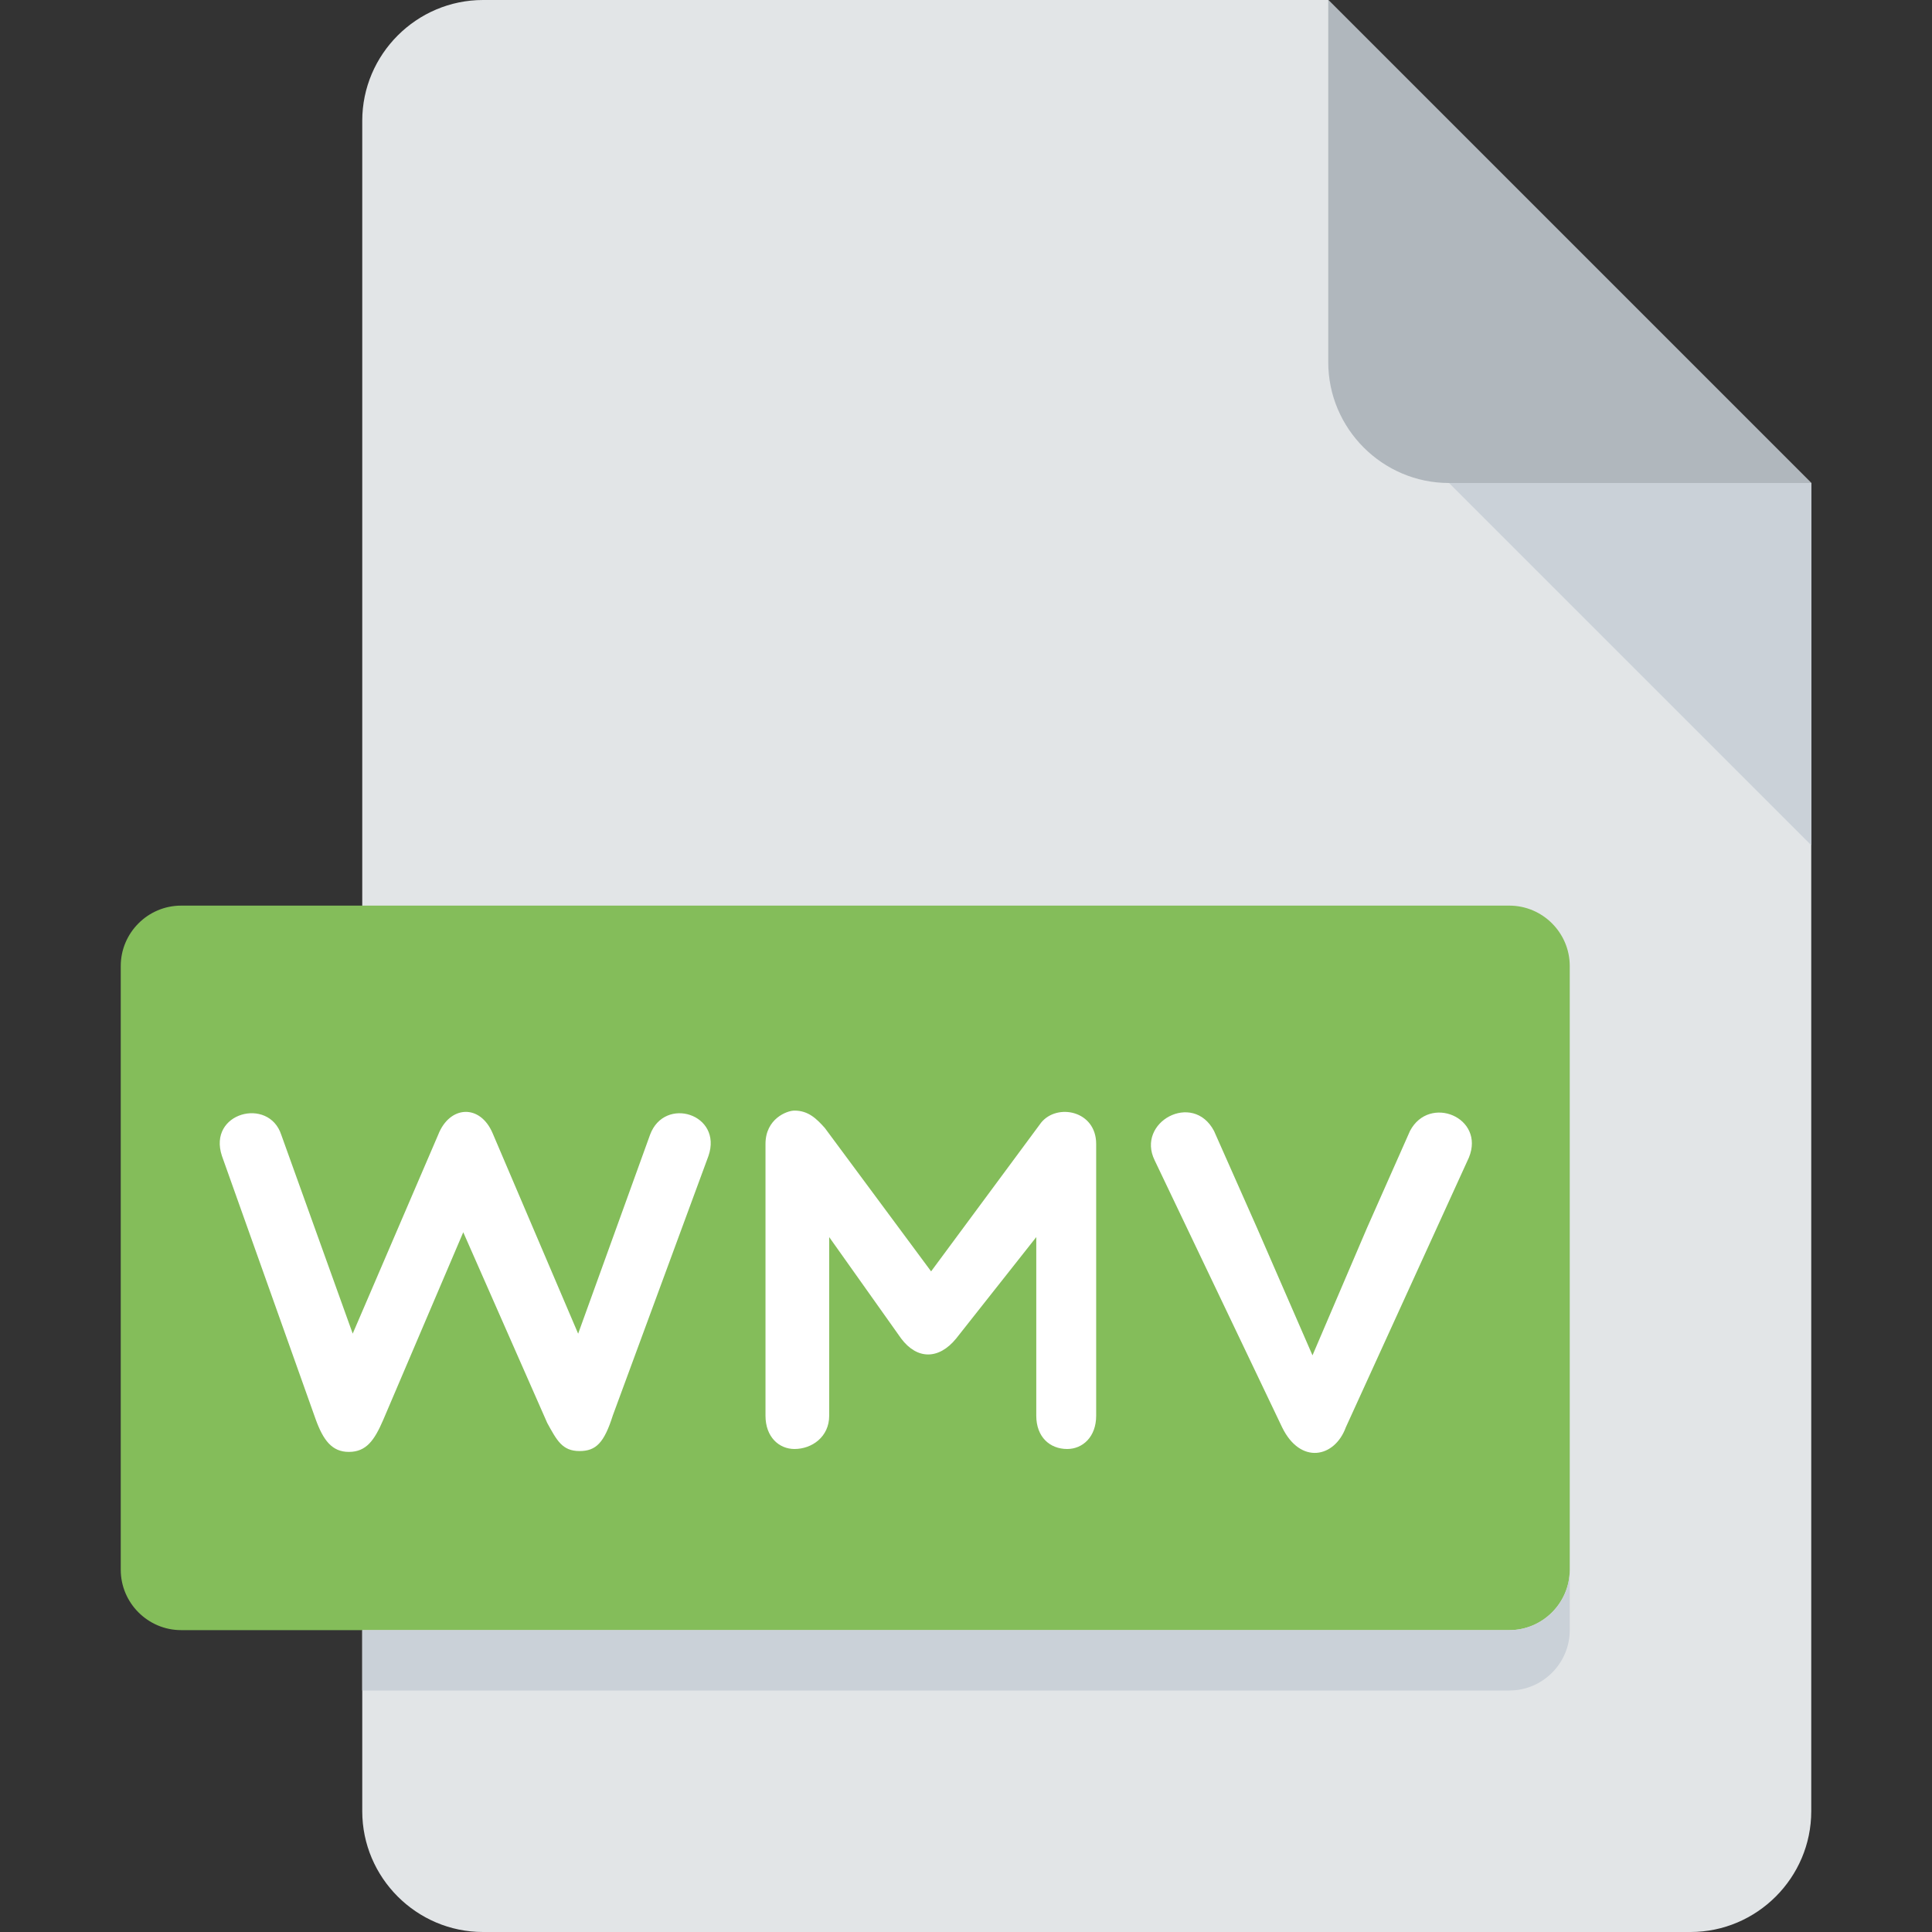
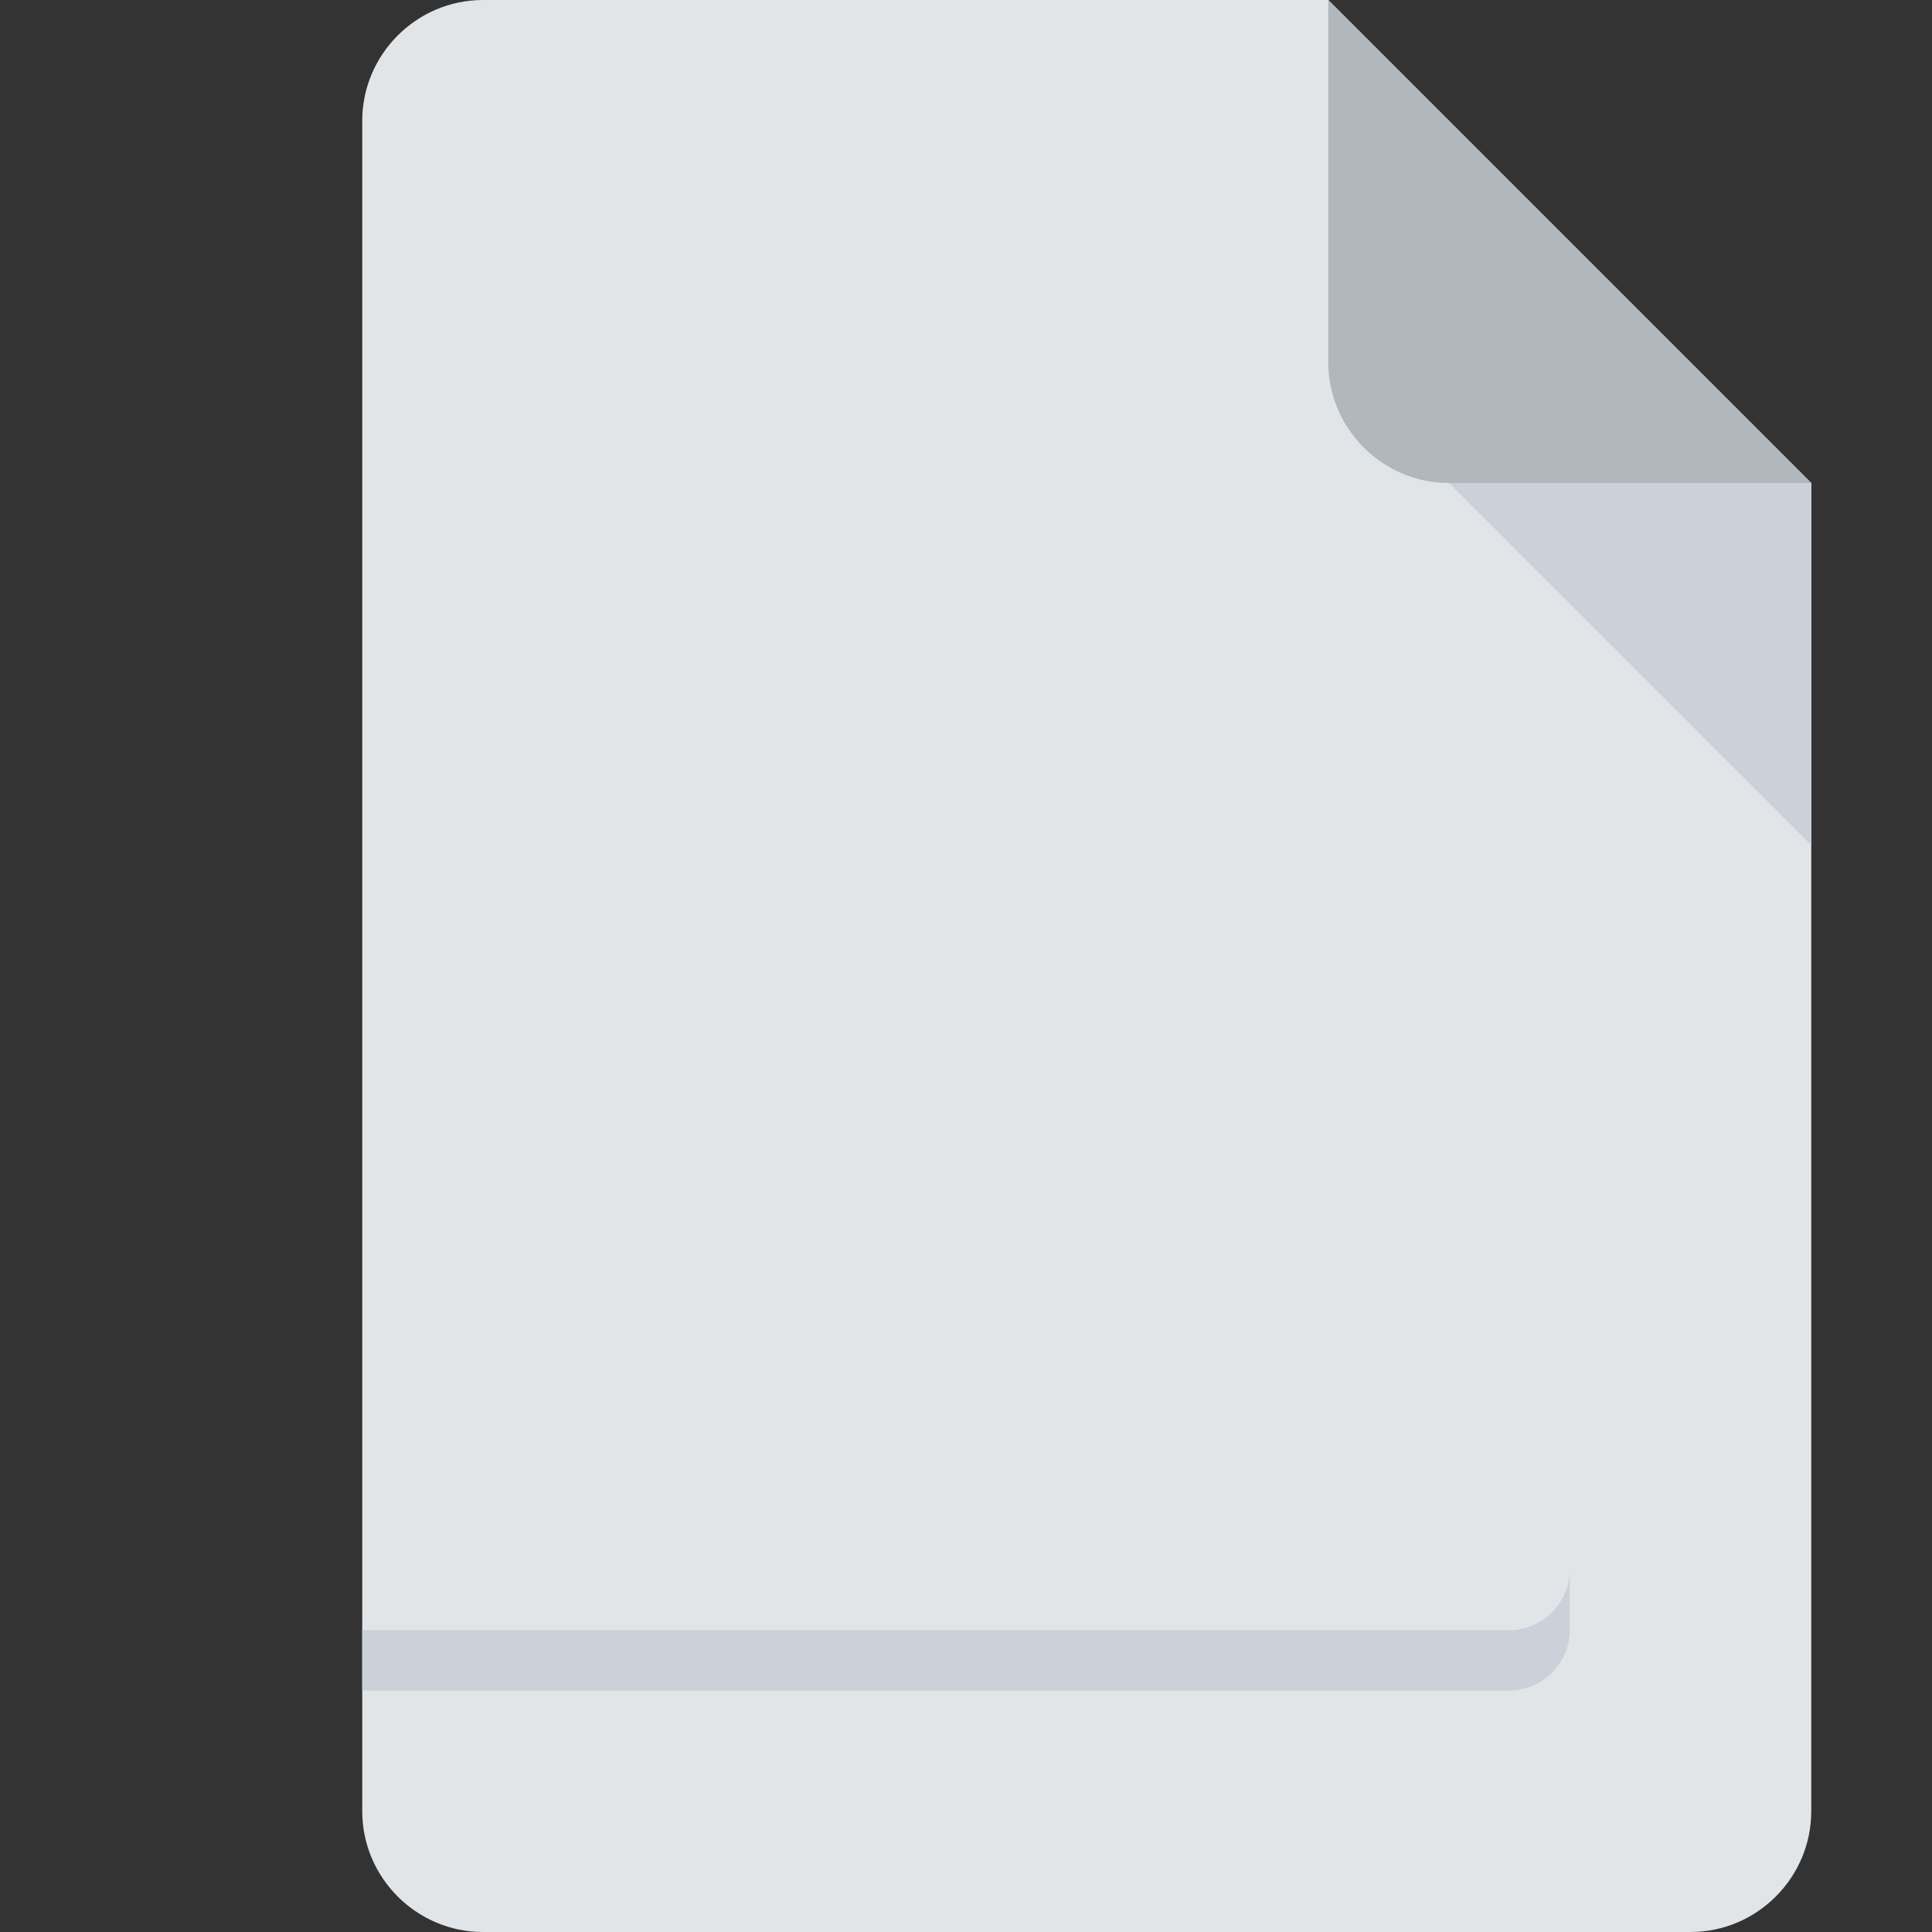
<svg xmlns="http://www.w3.org/2000/svg" viewBox="0 0 512 512">
  <rect x="0" y="0" width="512" height="512" fill="#333333" stroke="none" />
  <path d="M128 0c-17.6 0-32 14.4-32 32v448c0 17.6 14.4 32 32 32h320c17.6 0 32-14.4 32-32V128L352 0H128z" fill="#e2e5e7" />
  <path d="M384 128h96L352 0v96c0 17.6 14.4 32 32 32z" fill="#b0b7bd" />
  <path fill="#cad1d8" d="M480 224l-96-96h96z" />
-   <path d="M416 416c0 8.8-7.2 16-16 16H48c-8.8 0-16-7.2-16-16V256c0-8.8 7.2-16 16-16h352c8.8 0 16 7.2 16 16v160z" fill="#84bd5a" />
-   <path d="M153.216 353.44l19.056-52.72c3.824-10.336 19.312-5.504 15.472 5.632l-25.328 68.72c-2.304 7.28-4.464 9.472-8.832 9.472-4.592 0-6.016-2.832-8.56-7.44l-22.256-50.544-21.232 49.776c-2.32 5.36-4.464 8.432-9.088 8.432-4.464 0-6.784-3.072-8.816-8.704l-24.816-69.728c-3.84-11.504 12.4-15.712 15.712-5.632l18.944 52.72 22.656-52.72c3.056-7.792 11.12-8.192 14.432-.368l22.656 53.104zm66.528-25.6v47.344c0 5.632-4.608 8.816-9.2 8.816-4.096 0-7.68-3.184-7.68-8.816v-72.032c0-6.656 5.648-8.832 7.68-8.832 3.696 0 5.872 2.176 8.048 4.608l28.16 38 29.152-39.408c4.24-5.248 14.592-3.2 14.592 5.632v72.032c0 5.632-3.6 8.816-7.68 8.816-4.592 0-8.192-3.184-8.192-8.816V327.84l-21.232 26.88c-4.592 5.632-10.352 5.632-14.576 0l-19.072-26.88zm120.032 50.416L306 307.504c-4.992-10.096 10.112-18.4 15.728-7.792l11.392 25.696 14.704 33.776 14.448-33.776 11.392-25.696c5.12-9.728 19.952-3.584 15.616 7.04l-32.624 71.504c-2.944 8.064-12.016 9.968-16.88 0z" fill="#fff" />
  <path d="M400 432H96v16h304c8.8 0 16-7.2 16-16v-16c0 8.8-7.2 16-16 16z" fill="#cad1d8" />
</svg>